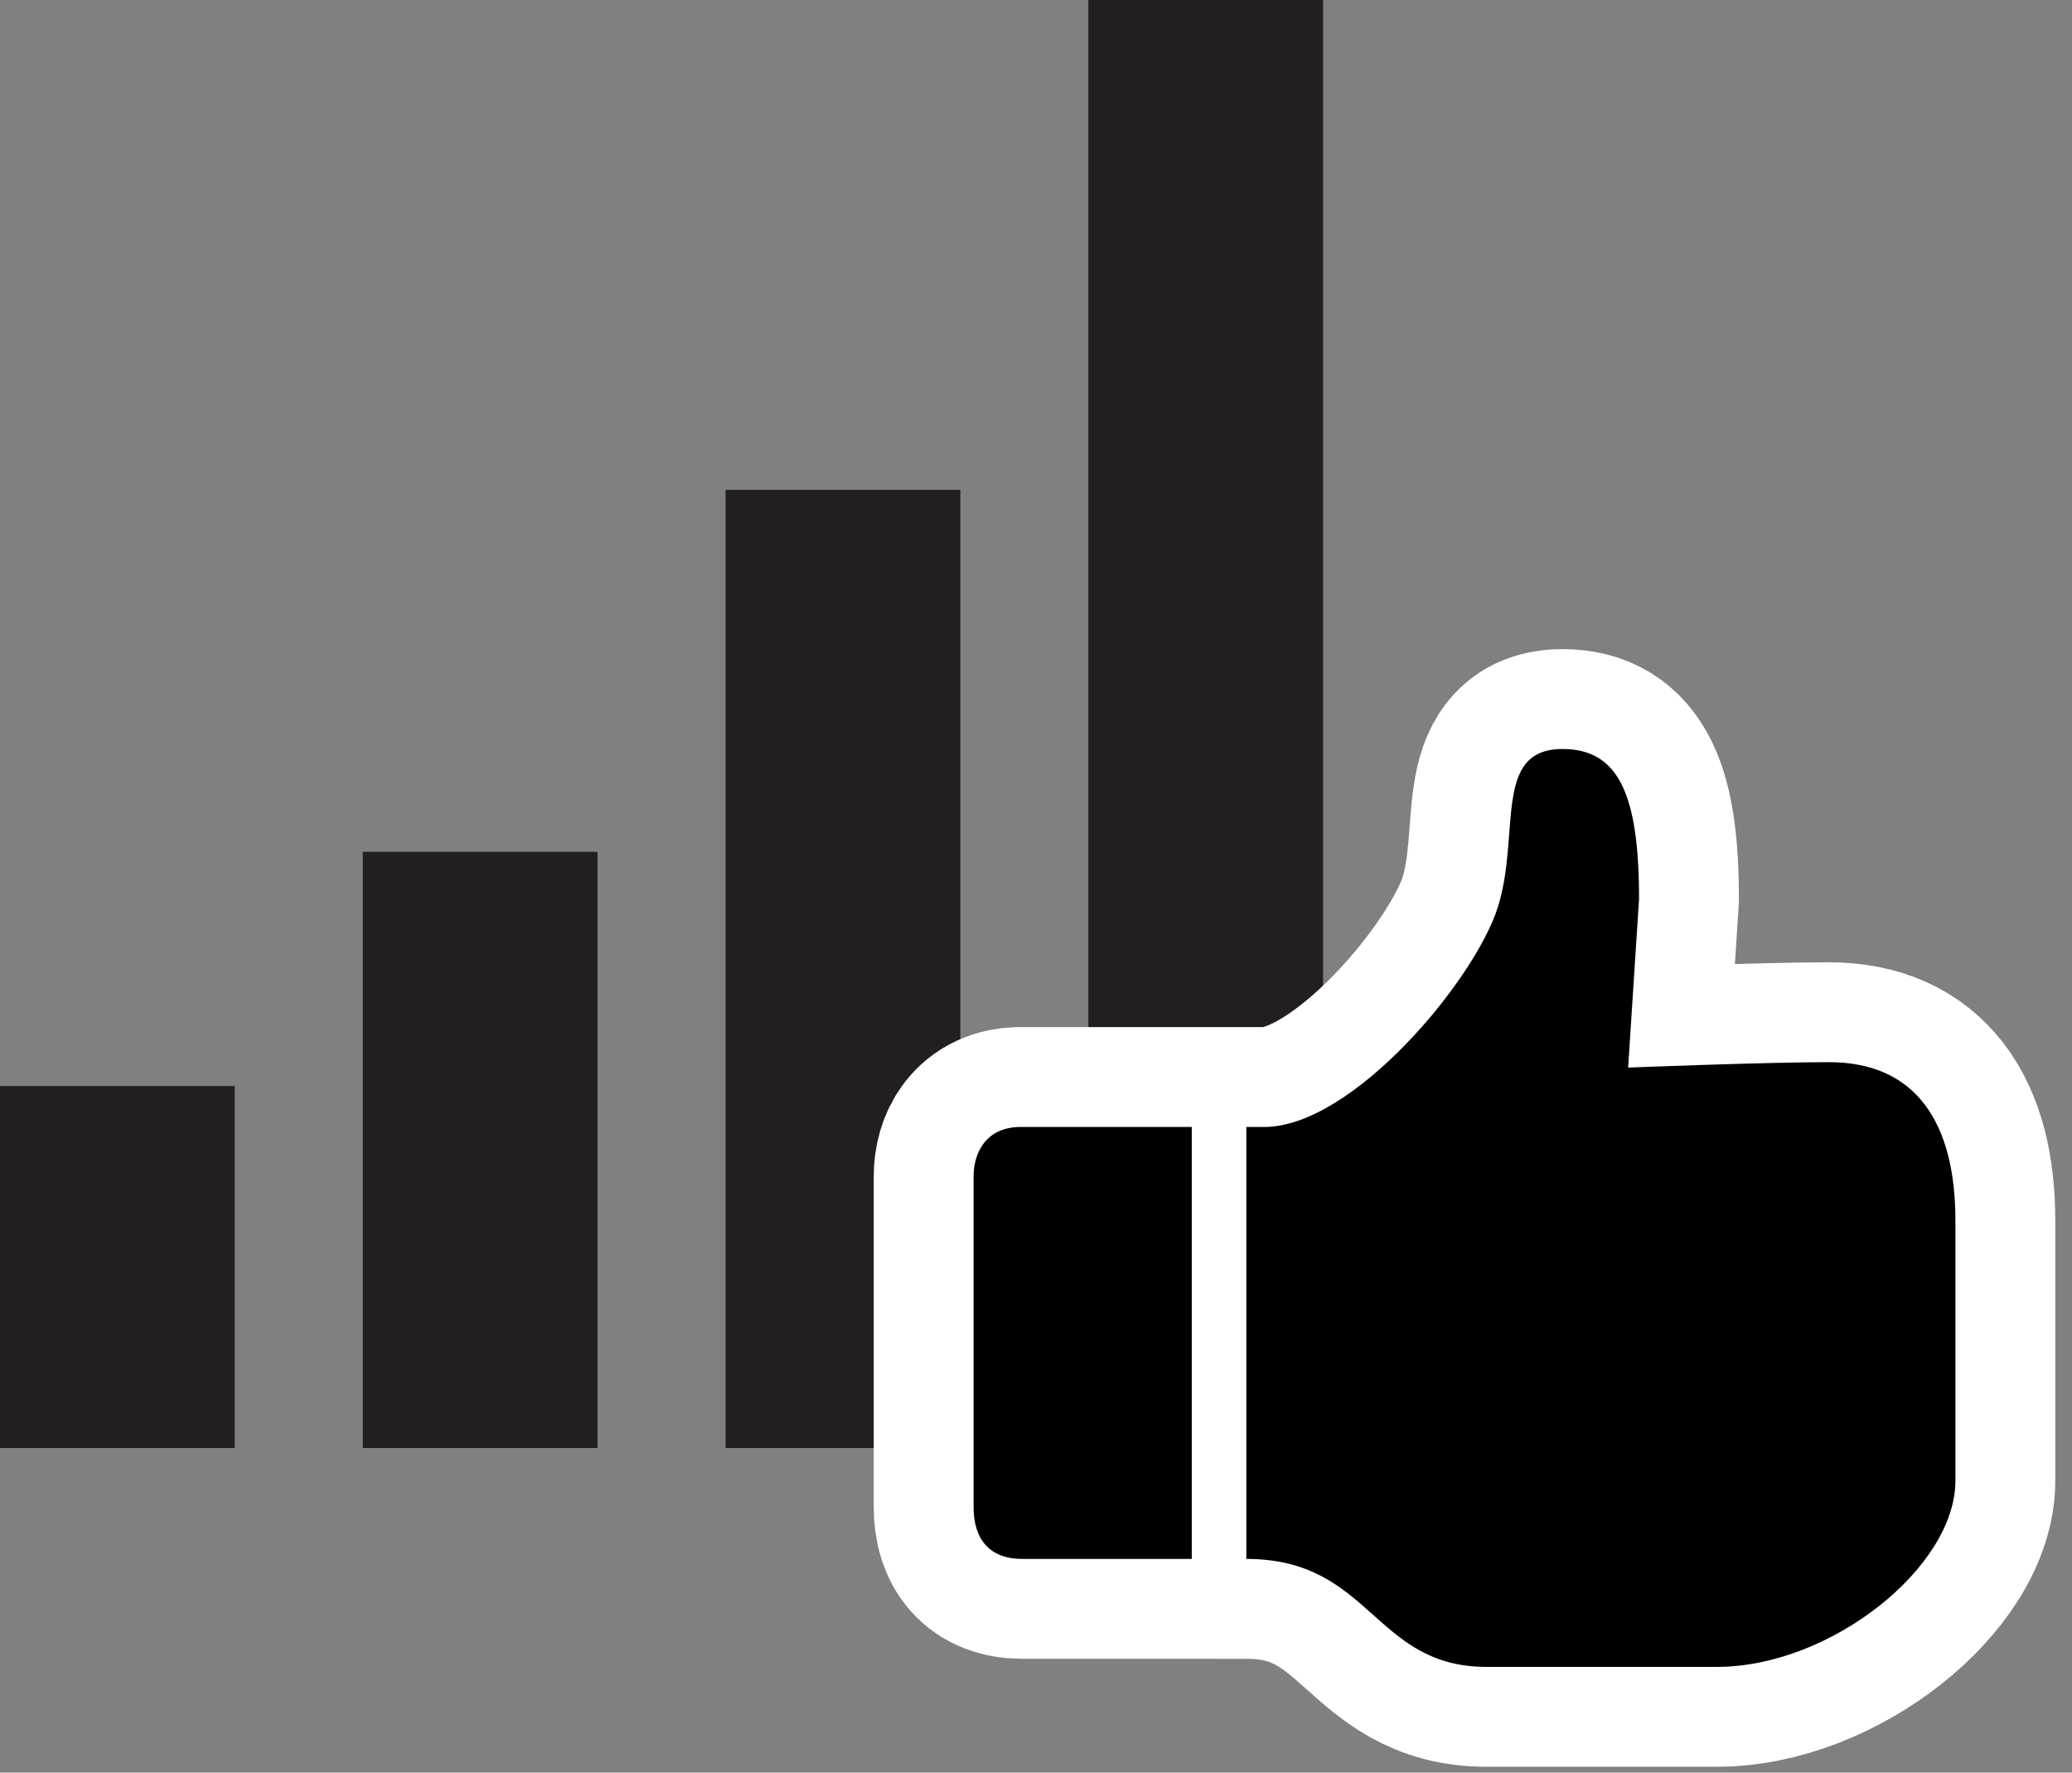
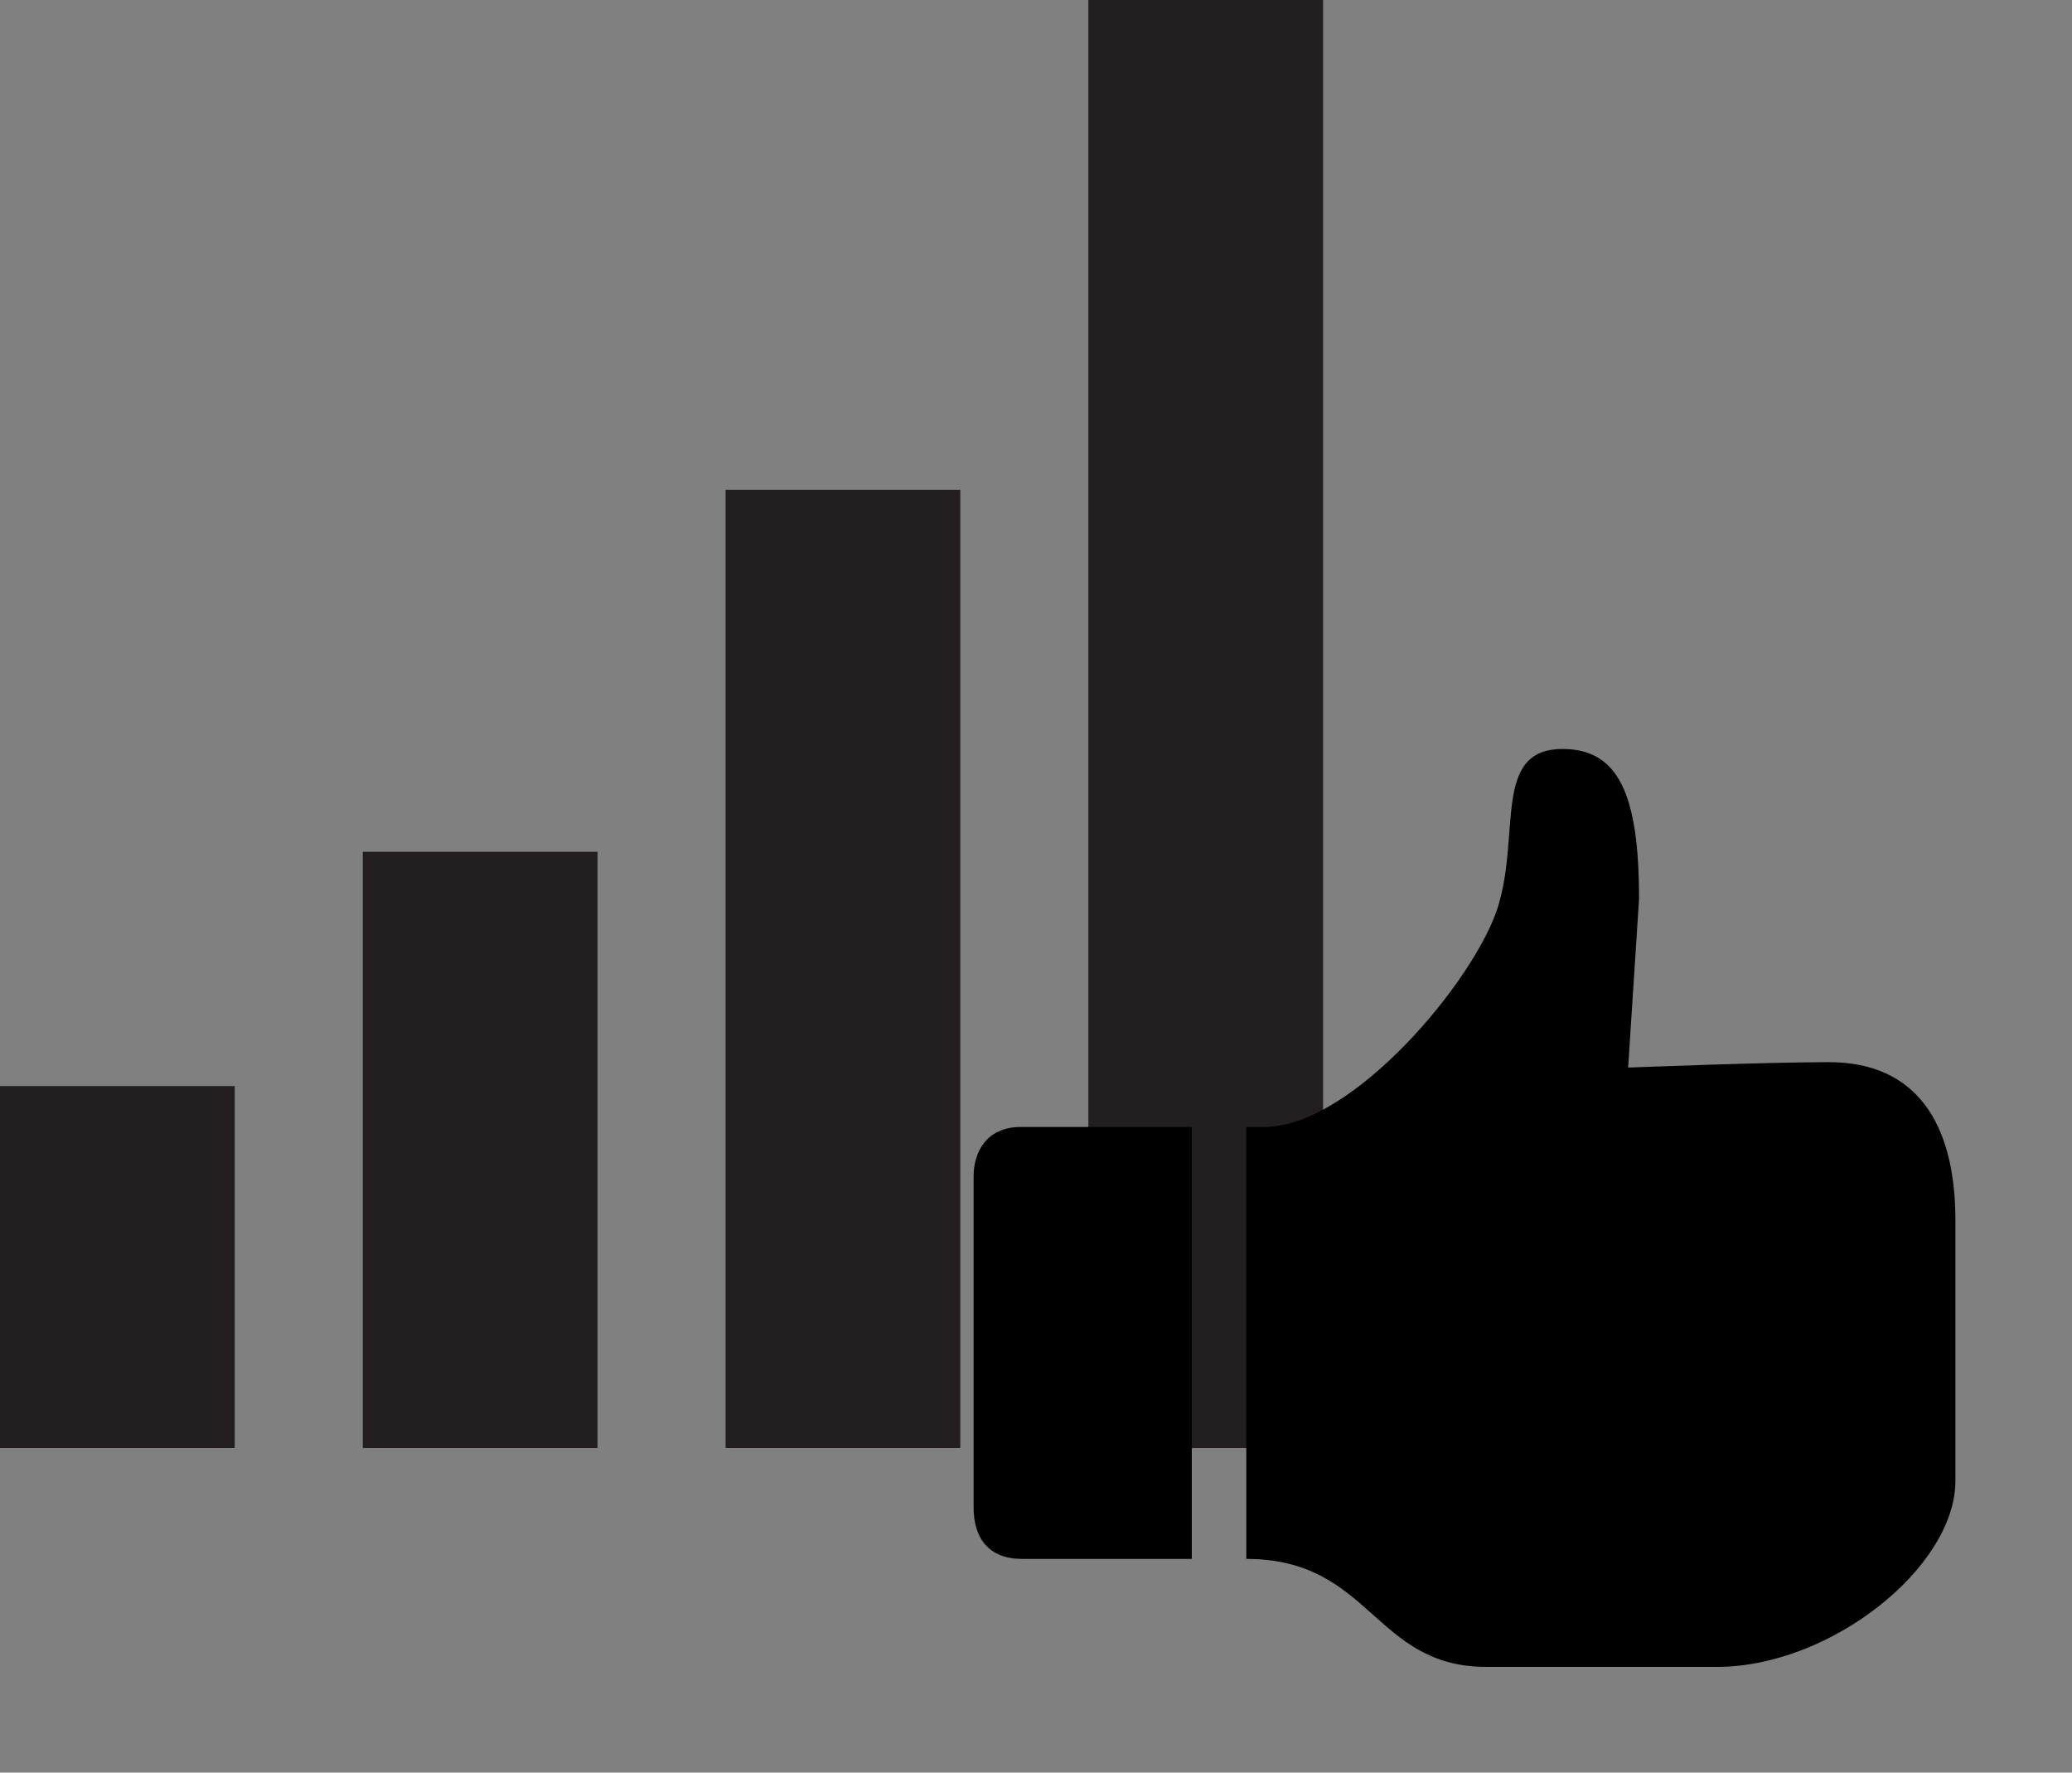
<svg xmlns="http://www.w3.org/2000/svg" width="83px" height="71px" viewBox="0 0 83 71" version="1.1">
  <rect x="0" y="0" width="83" height="71" fill="#808080" stroke="none" />
  <title>ad</title>
  <desc>Created with Sketch.</desc>
  <g id="Page-1" stroke="none" stroke-width="1" fill="none" fill-rule="evenodd">
    <g id="TopHD" transform="translate(-922, -1211)">
      <g id="ad" transform="translate(922, 1211)">
        <path d="M43.597,58 L53,58 L53,0 L43.597,0 L43.597,58 Z M29.065,58 L38.468,58 L38.468,19.618 L29.065,19.618 L29.065,58 Z M14.532,58 L23.935,58 L23.935,34.118 L14.532,34.118 L14.532,58 Z M0,58 L9.403,58 L9.403,43.5 L0,43.5 L0,58 Z" id="Fill-1" fill="#231F20" />
        <g id="Group-3" transform="translate(39, 30)" fill="#000000">
-           <path d="M34.259,12.543 C31.753,12.543 26.22,12.76 26.22,12.76 L26.657,6.007 C26.657,1.87 25.86,0 23.594,0 C20.783,0 21.917,3.381 21.008,6.311 C20.099,9.24 15.191,15.139 11.642,15.139 L10.925,15.139 L10.925,32.44 C15.939,32.44 16.015,36.765 20.548,36.765 L29.773,36.765 C34.331,36.765 39.33,32.771 39.33,29.312 L39.33,18.887 C39.33,14.949 37.736,12.543 34.259,12.543 M0,17.117 L0,30.363 C0,31.641 0.627,32.44 1.948,32.44 L8.74,32.44 L8.74,15.139 L1.888,15.139 C0.477,15.139 0,16.2 0,17.117" id="Fill-1" stroke="#FFFFFF" stroke-width="8" />
          <path d="M34.259,12.543 C31.753,12.543 26.22,12.76 26.22,12.76 L26.657,6.007 C26.657,1.87 25.86,0 23.594,0 C20.783,0 21.917,3.381 21.008,6.311 C20.099,9.24 15.191,15.139 11.642,15.139 L10.925,15.139 L10.925,32.44 C15.939,32.44 16.015,36.765 20.548,36.765 L29.773,36.765 C34.331,36.765 39.33,32.771 39.33,29.312 L39.33,18.887 C39.33,14.949 37.736,12.543 34.259,12.543 M0,17.117 L0,30.363 C0,31.641 0.627,32.44 1.948,32.44 L8.74,32.44 L8.74,15.139 L1.888,15.139 C0.477,15.139 0,16.2 0,17.117" id="Fill-1" />
        </g>
      </g>
    </g>
  </g>
</svg>